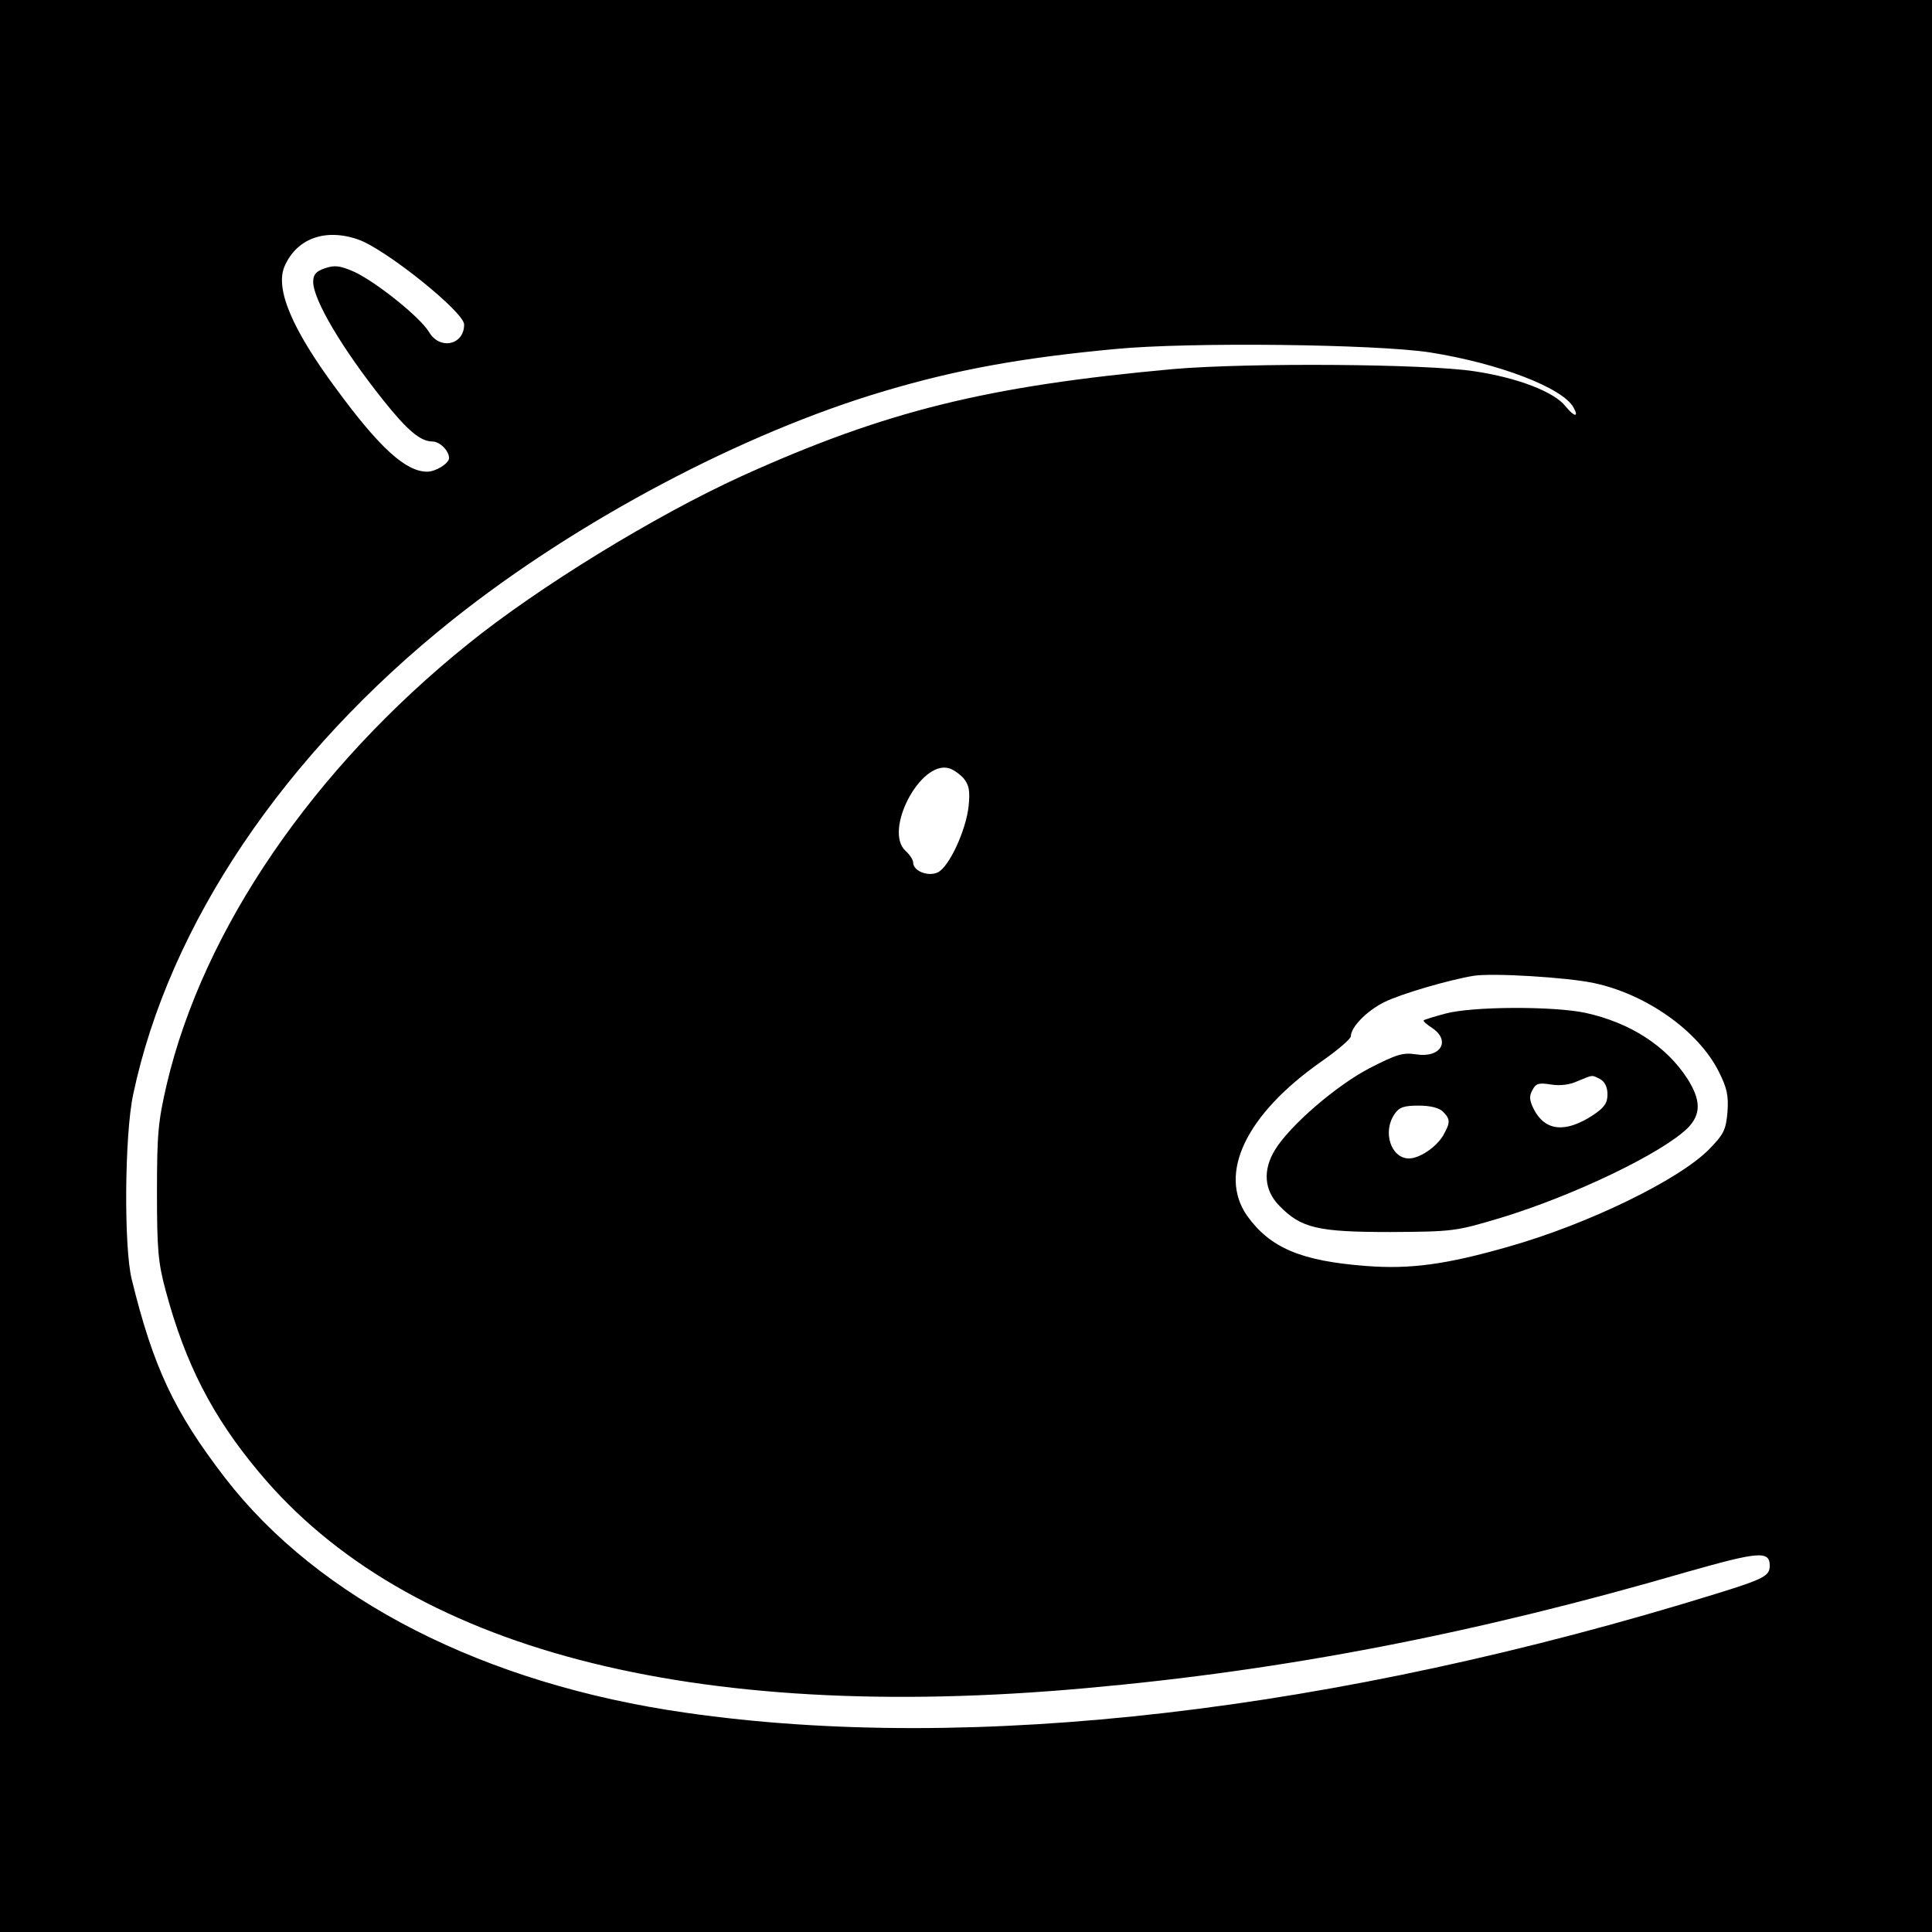
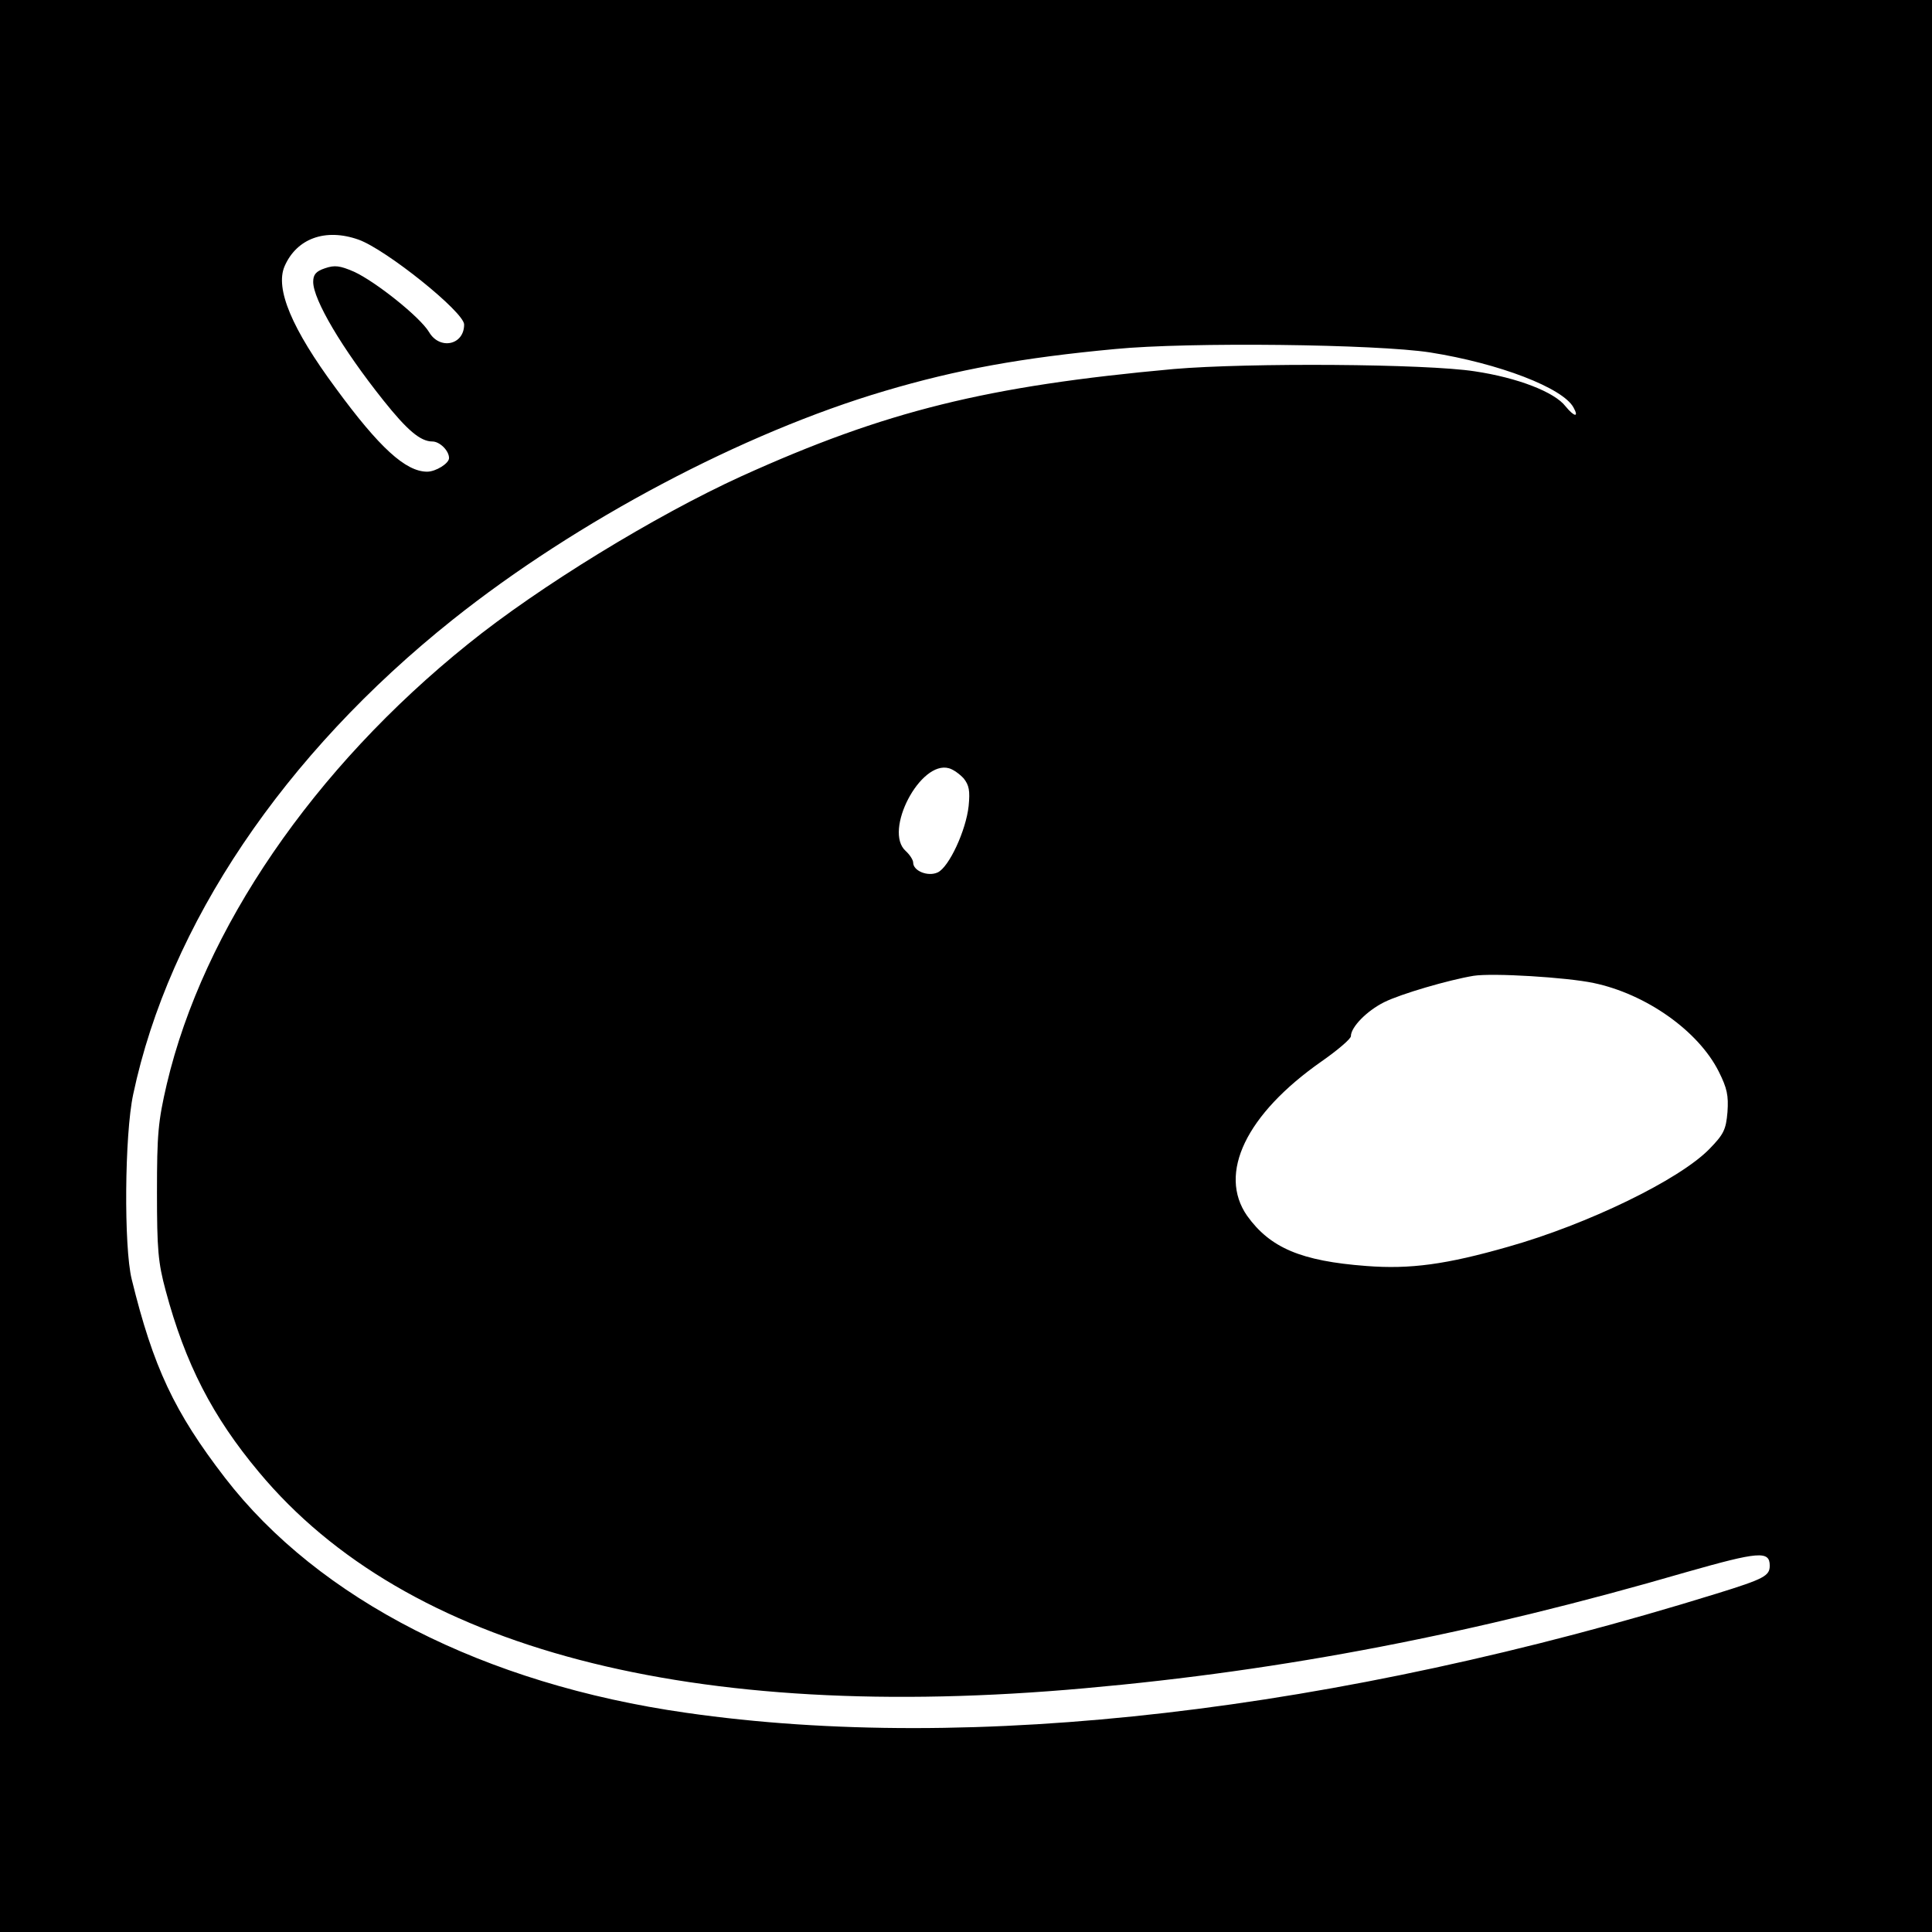
<svg xmlns="http://www.w3.org/2000/svg" version="1.0" width="512pt" height="512pt" viewBox="0 0 512 512" preserveAspectRatio="xMidYMid meet">
  <g transform="translate(0,512) scale(0.1,-0.1)" fill="#000000" stroke="none">
    <path d="M0 2560 l0 -2560 2560 0 2560 0 0 2560 0 2560 -2560 0 -2560 0 0 -2560z m950 1925 c73 -26 280 -192 280 -225 0 -55 -65 -68 -93 -20 -24 40 -142 134 -199 160 -37 16 -51 18 -77 9 -24 -8 -31 -17 -31 -36 0 -47 76 -176 186 -314 63 -79 98 -109 130 -109 19 0 44 -24 44 -44 0 -14 -35 -36 -58 -36 -57 0 -127 64 -242 221 -117 158 -161 264 -136 323 32 74 108 102 196 71z m2840 -299 c183 -29 352 -94 380 -146 15 -27 2 -25 -21 3 -29 38 -127 76 -241 93 -129 20 -599 23 -798 6 -495 -45 -763 -111 -1145 -284 -228 -104 -537 -293 -725 -445 -409 -329 -701 -755 -798 -1166 -23 -99 -26 -132 -26 -287 0 -151 3 -186 23 -260 52 -194 124 -334 247 -481 391 -470 1147 -667 2189 -573 529 47 1031 144 1595 308 190 54 220 57 220 17 0 -27 -14 -35 -140 -74 -1010 -313 -1976 -425 -2732 -316 -534 76 -973 300 -1222 623 -134 174 -190 293 -247 526 -21 85 -19 383 4 490 95 449 399 901 847 1258 329 262 769 495 1145 606 192 57 364 88 610 111 195 19 693 13 835 -9z m-1236 -1129 c14 -18 17 -32 13 -73 -7 -65 -52 -162 -82 -176 -26 -12 -65 4 -65 26 0 7 -9 21 -20 31 -59 53 39 241 115 219 11 -3 28 -15 39 -27z m1669 -542 c139 -29 278 -127 332 -235 22 -44 26 -63 23 -107 -4 -47 -10 -59 -48 -98 -80 -82 -324 -200 -533 -259 -164 -47 -260 -60 -376 -51 -173 13 -255 48 -316 133 -78 112 -3 269 197 409 43 30 78 60 78 67 0 24 42 67 88 90 44 22 171 59 237 70 51 8 247 -4 318 -19z" />
-     <path d="M3831 2434 c-30 -8 -56 -16 -58 -18 -2 -2 8 -11 22 -20 51 -34 23 -81 -43 -70 -34 5 -51 0 -123 -37 -88 -46 -210 -151 -250 -216 -33 -54 -29 -107 11 -148 58 -60 102 -70 295 -70 166 1 173 2 290 37 195 59 430 172 498 239 35 36 35 73 -1 130 -56 87 -152 149 -271 175 -87 18 -299 17 -370 -2z m410 -174 c12 -7 19 -21 19 -40 0 -23 -8 -35 -38 -55 -73 -48 -127 -43 -157 15 -12 24 -13 35 -4 51 9 18 17 20 49 15 24 -4 50 -1 71 9 42 17 36 17 60 5z m-417 -86 c20 -20 20 -29 0 -64 -18 -30 -62 -60 -90 -60 -48 0 -71 71 -38 118 12 18 25 22 64 22 31 0 54 -6 64 -16z" />
  </g>
</svg>